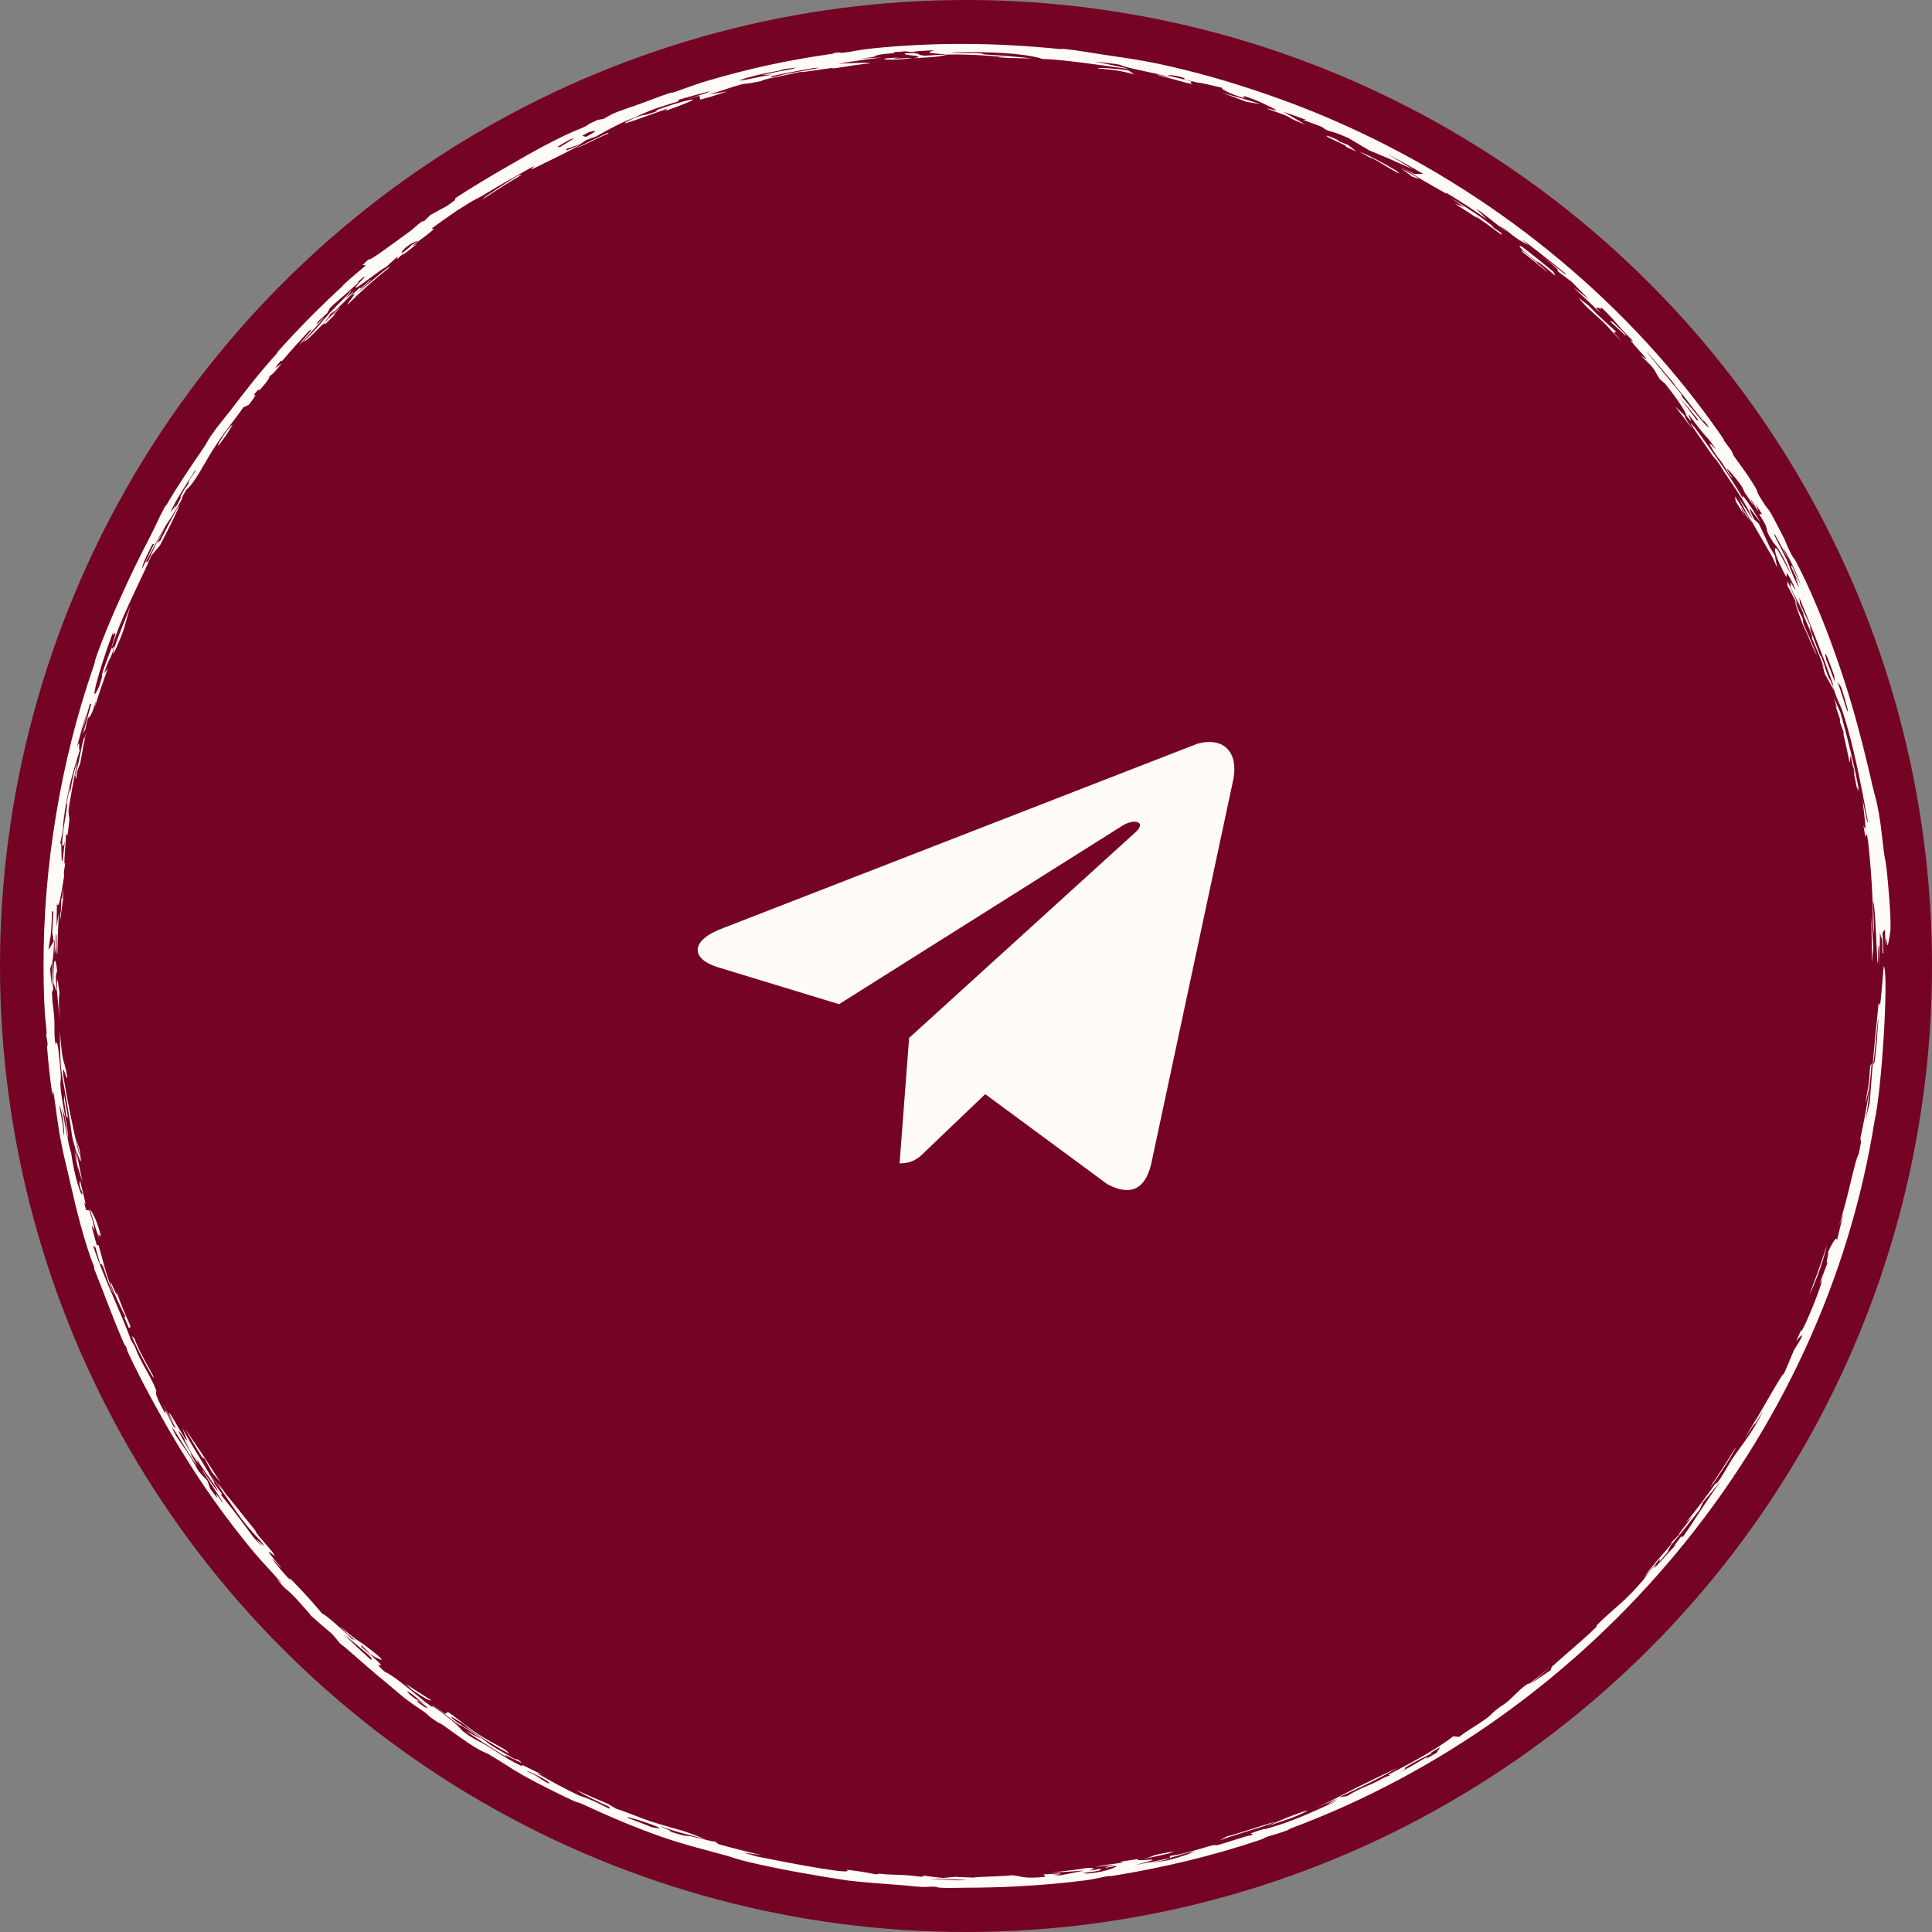
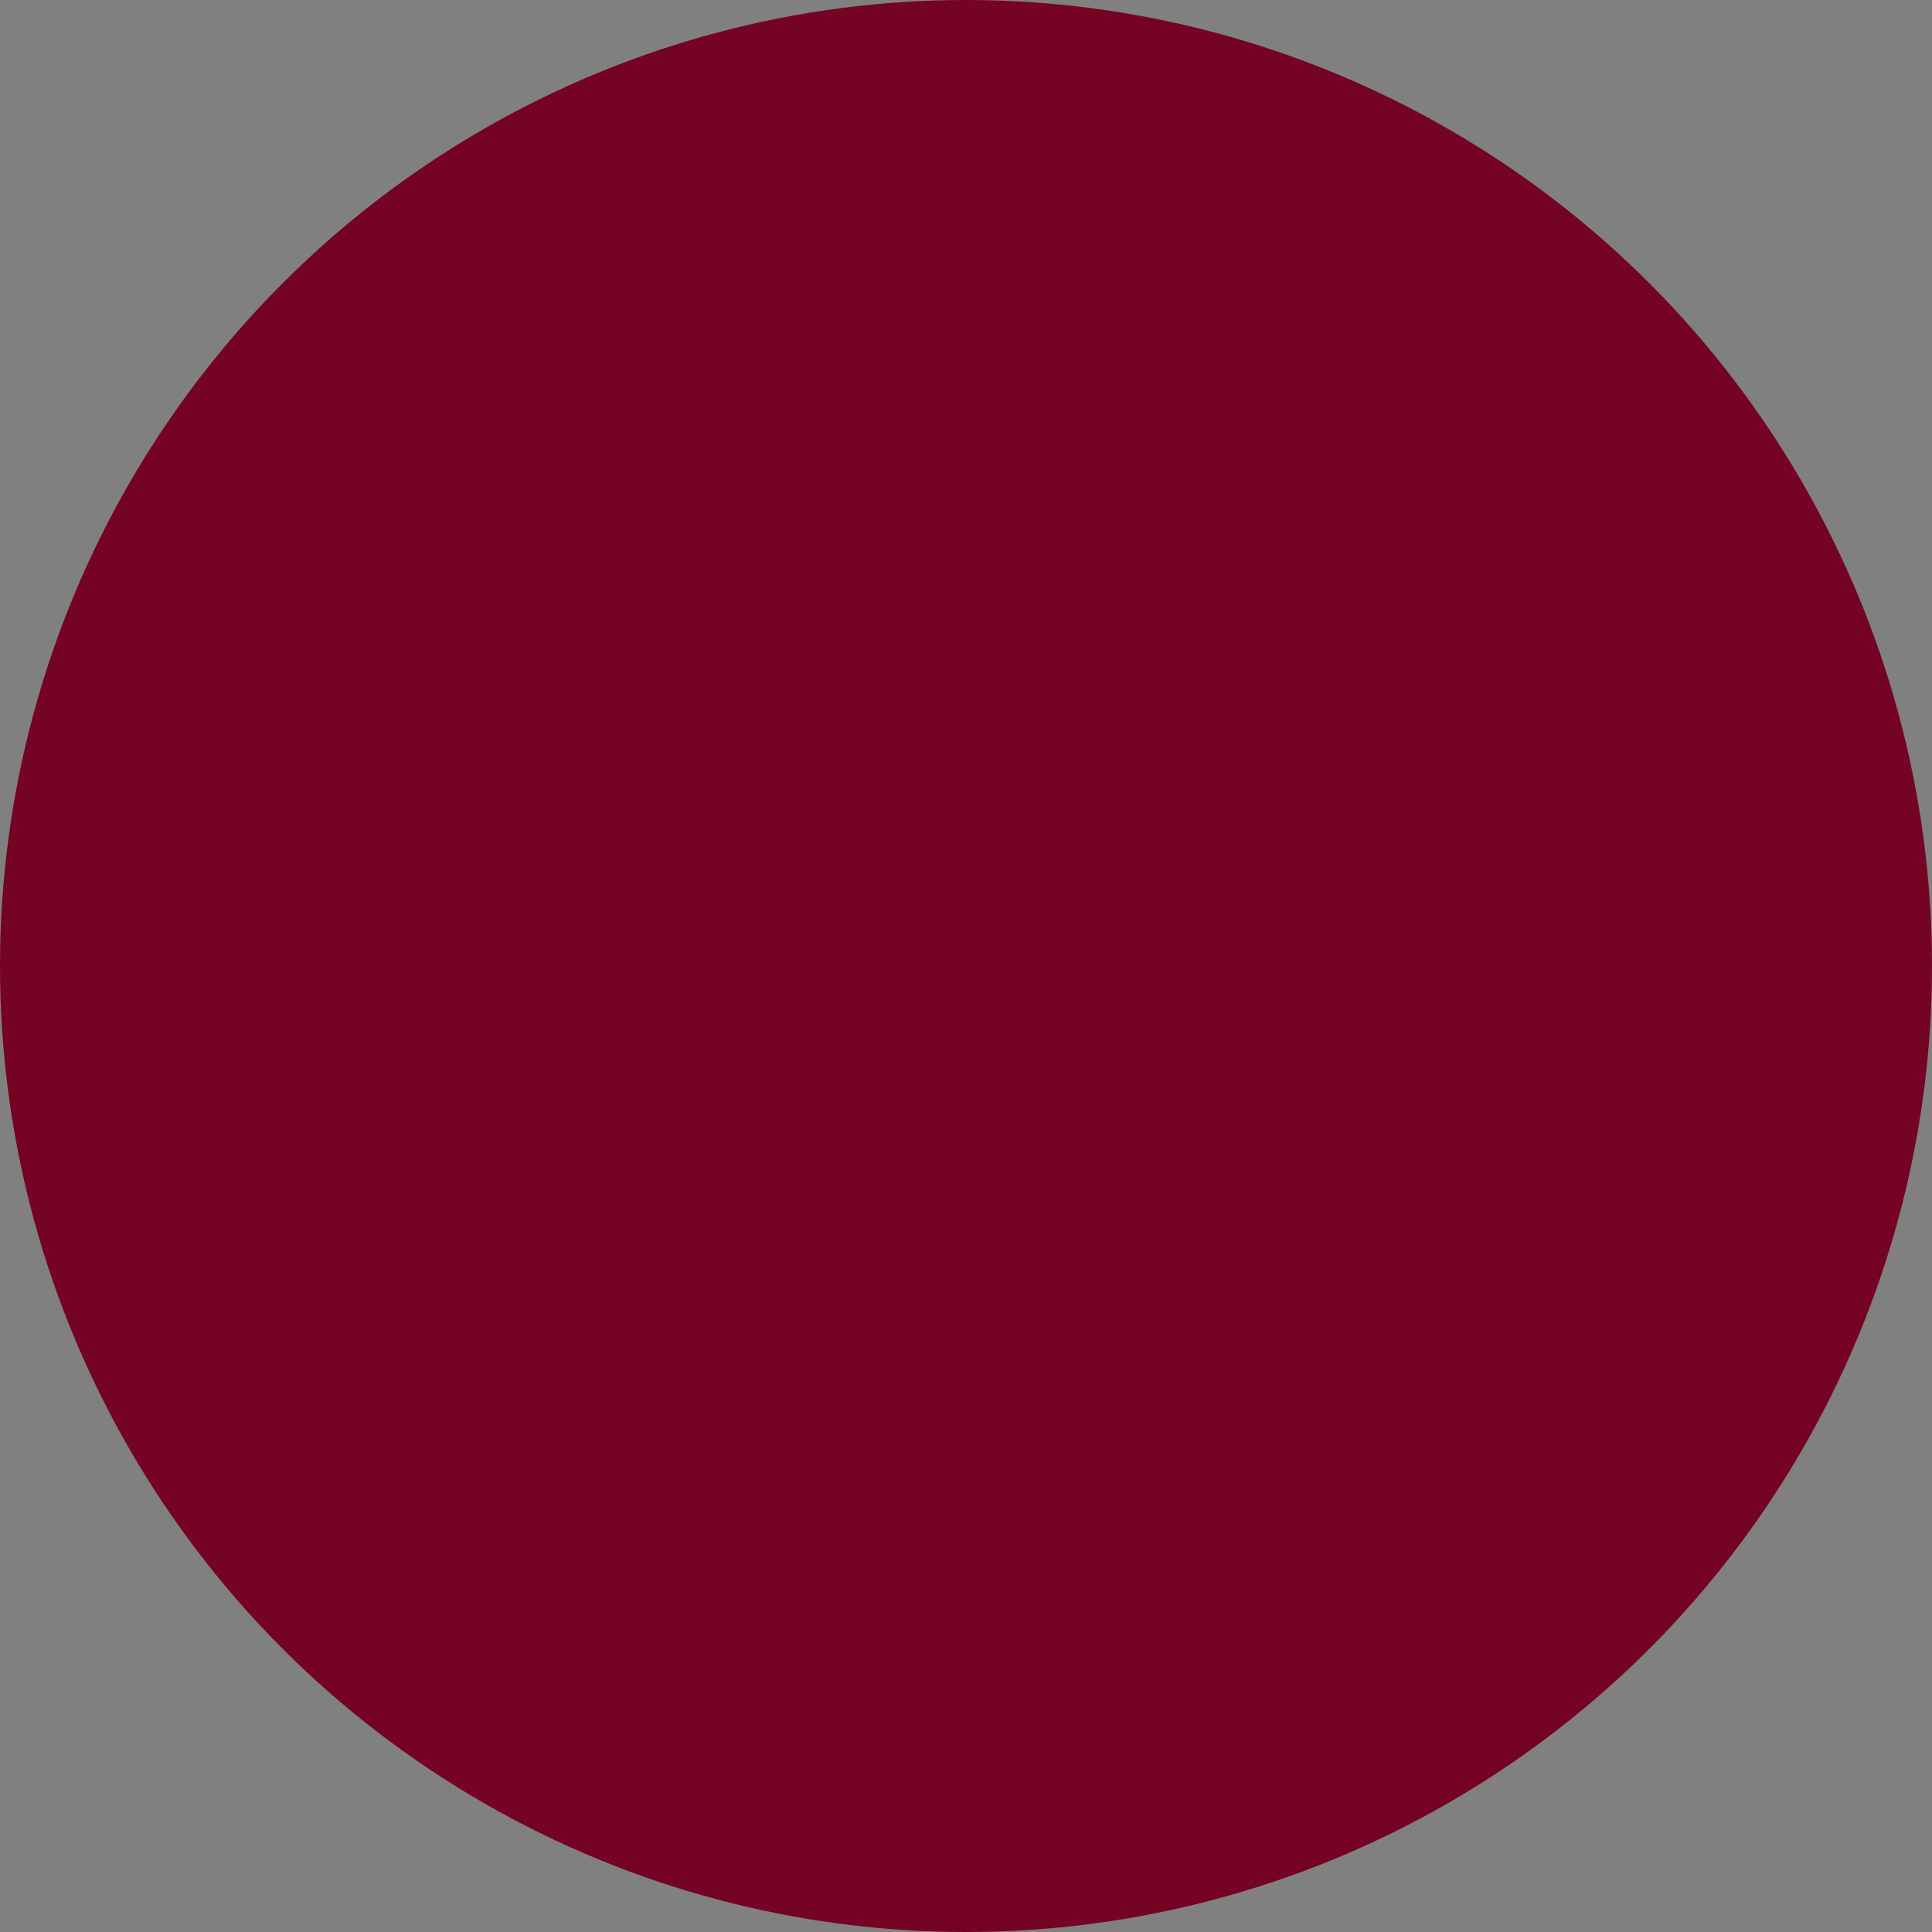
<svg xmlns="http://www.w3.org/2000/svg" width="72" height="72" viewBox="0 0 72 72" fill="none">
  <rect x="0" y="0" width="72" height="72" fill="#808080" stroke="none" />
  <circle cx="36" cy="36" r="36" fill="#750324" />
-   <path d="M45.936 29.17L42.906 43.355C42.68 44.354 42.1 44.579 41.262 44.128L36.717 40.776L34.492 42.903C34.267 43.129 34.041 43.355 33.525 43.355L33.88 38.68L42.358 30.976C42.712 30.621 42.261 30.492 41.81 30.783L31.269 37.423L26.723 36.037C25.724 35.715 25.724 35.037 26.949 34.587L44.614 27.72C45.484 27.462 46.226 27.914 45.936 29.17Z" fill="#FFFBF6" />
-   <path d="M65.132 19.253C65.333 19.687 64.556 18.3 65.031 19.244C64.917 19.056 64.8 18.869 64.683 18.683C64.675 18.622 64.667 18.561 64.659 18.5C64.82 18.748 64.977 18.999 65.132 19.253C65.132 19.253 65.132 19.253 65.132 19.253ZM65.604 19.452C65.409 19.247 64.957 18.508 65.368 19.351C65.426 19.404 65.485 19.458 65.543 19.512C65.686 19.805 65.824 20.102 65.958 20.399C66.02 20.498 66.082 20.598 66.143 20.698C66.173 20.85 66.201 21.001 66.228 21.153C66.176 21.032 66.121 20.909 66.067 20.789C65.8 20.34 65.577 19.935 65.221 19.324C65.243 19.383 65.265 19.442 65.287 19.501C65.125 19.18 64.959 18.862 64.788 18.549C64.964 18.805 65.156 19.095 65.312 19.337C65.143 18.902 64.689 18.224 64.448 17.876C64.12 17.402 64.217 17.494 63.968 17.146C63.928 17.091 63.903 17.098 63.827 16.987C63.446 16.422 62.66 15.359 63.169 15.944C63.829 16.852 64.4 17.623 64.957 18.576C64.862 18.293 65.189 18.773 65.604 19.452ZM50.674 5.658C50.994 5.776 51.606 6.101 52.006 6.344C52.007 6.345 52.007 6.345 52.008 6.345C52.096 6.399 52.28 6.548 51.986 6.386C51.506 6.124 51.299 5.944 51.021 5.856C50.91 5.791 50.791 5.725 50.674 5.658ZM49.59 5.161C49.289 5.011 49.45 5.024 49.83 5.209C49.83 5.209 49.83 5.209 49.83 5.209C49.987 5.287 49.657 5.179 50.247 5.406C50.35 5.489 50.453 5.57 50.553 5.652C50.414 5.586 50.287 5.527 50.14 5.459C50.261 5.458 49.892 5.312 49.59 5.161ZM62.804 15.507C62.734 15.493 62.87 15.668 63.069 15.991C62.858 15.704 62.643 15.42 62.425 15.141C62.552 15.262 62.678 15.383 62.804 15.507ZM67.017 22.722C67.018 22.722 67.018 22.723 67.018 22.723C67.071 22.828 67.124 22.933 67.175 23.036C67.186 23.107 67.197 23.177 67.207 23.248C67.378 23.623 67.543 24.005 67.7 24.388C67.636 24.358 67.383 23.66 67.194 23.298C66.979 22.733 66.885 22.453 66.909 22.4C66.946 22.506 66.981 22.613 67.017 22.722ZM2.768 42.914C2.81 43.048 2.853 43.179 2.897 43.312C2.863 43.13 2.83 42.949 2.801 42.766C2.646 42.302 2.689 42.247 2.578 41.62C2.276 39.695 2.246 40.207 2.234 38.444C2.342 39.852 2.365 39.305 2.51 40.145C2.492 40.326 2.306 39.496 2.355 40.068C2.514 41.042 2.702 41.975 2.953 43.036C2.953 43.004 2.953 42.971 2.953 42.938C2.913 42.769 2.875 42.603 2.839 42.434C2.892 42.614 2.945 42.787 3.002 42.97C2.912 42.744 3.062 43.338 2.999 43.268C2.971 43.237 2.885 42.978 2.834 42.824C2.906 43.232 2.989 43.648 3.078 44.055C3.01 43.849 2.945 43.643 2.882 43.436C2.842 43.263 2.805 43.091 2.769 42.918C2.768 42.917 2.768 42.916 2.768 42.914ZM68.085 46.401C67.973 46.915 67.661 47.811 67.426 48.257C67.664 47.643 67.883 47.028 68.085 46.401ZM66.926 22.349C66.943 22.406 66.958 22.462 66.974 22.52C66.856 22.286 66.734 22.053 66.611 21.823C66.611 21.767 66.611 21.711 66.611 21.654C66.718 21.884 66.824 22.116 66.926 22.349ZM56.713 9.326C56.864 9.442 56.877 9.453 57.061 9.604C57.061 9.604 57.061 9.604 57.061 9.603C57.135 9.661 57.735 10.174 57.655 10.133C57.354 9.882 57.03 9.619 56.714 9.373C56.712 9.356 56.717 9.345 56.713 9.326ZM60.144 12.404C60.144 12.404 60.144 12.404 60.145 12.405C60.242 12.509 60.332 12.61 60.433 12.717C60.045 12.355 60.023 12.26 59.671 11.931C59.316 11.605 59.081 11.422 58.829 11.093C58.948 11.188 59.078 11.288 59.201 11.387C59.677 11.879 59.825 11.99 60.231 12.363C60.202 12.376 60.173 12.39 60.144 12.404ZM2.251 34.264C2.222 34.13 2.265 33.986 2.267 33.971C2.267 33.971 2.267 33.972 2.267 33.972C2.313 32.813 2.27 34.122 2.36 33.034C2.355 33.196 2.352 33.356 2.349 33.517C2.314 33.764 2.279 34.02 2.251 34.264ZM22.645 4.952C22.658 4.958 22.674 4.962 22.688 4.967C22.084 5.227 21.95 5.334 21.443 5.534C21.838 5.332 22.239 5.138 22.644 4.952C22.644 4.952 22.644 4.952 22.645 4.952ZM54.046 7.363C54.673 7.737 55.126 8.032 55.678 8.464C55.678 8.465 55.679 8.465 55.679 8.465C55.711 8.49 55.54 8.394 55.58 8.429C55.699 8.51 55.823 8.594 55.943 8.677C55.949 8.702 55.954 8.727 55.959 8.753C55.632 8.506 55.299 8.265 54.961 8.03C55.006 8.072 55.052 8.116 55.096 8.158C54.805 7.964 54.513 7.777 54.216 7.592C54.334 7.634 54.451 7.677 54.567 7.719C54.395 7.599 54.221 7.48 54.046 7.363ZM13.399 10.73C13.493 10.662 13.345 10.818 13.486 10.706C13.626 10.593 13.863 10.36 13.825 10.435C13.645 10.597 13.458 10.769 13.279 10.938C13.902 10.446 14.479 9.905 14.534 9.952C13.937 10.422 13.473 10.842 12.949 11.357C12.932 11.295 13.443 10.761 13.065 11.036C13.175 10.935 13.29 10.829 13.398 10.732C13.398 10.731 13.399 10.731 13.399 10.73ZM70.323 32.524C70.368 32.977 70.468 34.032 70.455 34.609C70.453 34.752 70.363 35.229 70.348 35.227C70.302 35.214 70.281 34.637 70.266 35.256C70.262 35.048 70.254 34.846 70.245 34.641C70.216 34.679 70.186 34.717 70.157 34.753C70.17 35.003 70.181 35.253 70.189 35.505C70.179 35.517 70.169 35.529 70.159 35.542C70.141 34.641 70.113 35.173 70.062 34.709C70.059 35.138 70.049 35.571 70.03 36C70.032 35.752 70.031 35.461 70.028 35.243C69.976 35.215 69.997 35.734 69.986 35.823C69.948 36.321 69.913 33.781 69.798 33.578C69.818 33.983 69.832 34.41 69.838 34.822C69.825 34.704 69.81 34.584 69.796 34.467C69.807 33.524 69.738 32.473 69.622 31.38C69.607 31.282 69.591 31.184 69.575 31.088C69.555 31.12 69.536 31.15 69.516 31.182C69.493 31.035 69.468 30.888 69.442 30.74C69.584 31.164 69.499 30.558 69.413 29.824C69.511 30.205 69.571 30.688 69.616 30.647C69.37 29.318 69.079 27.766 68.666 26.514C68.562 26.204 68.506 26.225 68.278 25.494C68.293 25.516 68.307 25.516 68.321 25.529C67.877 24.282 67.576 23.54 67.055 22.268C67.066 22.35 67.075 22.431 67.085 22.513C67.212 22.776 67.336 23.04 67.455 23.304C67.491 23.503 67.373 23.235 67.685 24.045C67.933 24.713 67.801 24.309 67.879 24.487C67.983 24.728 68.029 24.955 68.136 25.217C68.217 25.42 68.176 25.184 68.343 25.73C68.233 25.523 68.12 25.315 68.005 25.112C67.97 24.978 67.934 24.845 67.897 24.711C67.954 24.839 68.009 24.966 68.065 25.095C67.887 24.634 67.71 24.204 67.506 23.736C67.623 23.869 67.41 23.385 67.294 23.124C67.113 22.718 67.298 23.054 67.178 22.787C67.057 22.52 66.89 22.249 66.677 21.767C66.821 22.012 66.681 21.653 66.735 21.71C66.789 21.767 67.027 22.274 66.827 21.773C66.368 20.847 66.763 21.9 66.449 21.278C66.065 20.535 66.102 20.291 66.248 20.497C66.362 20.66 66.659 21.272 66.766 21.441C66.279 20.323 66.176 20.363 66.067 20.187C65.653 19.554 66.052 19.913 65.558 19.163C65.595 19.161 65.627 19.158 65.663 19.157C65.581 19.026 65.523 18.941 65.425 18.782C65.646 19.291 65.423 18.898 65.305 18.7C65.119 18.387 65.379 18.886 65.323 18.808C65.173 18.594 64.968 18.239 65.074 18.469C65.027 18.366 64.974 18.254 64.924 18.148C64.688 17.793 64.028 17.035 64.566 17.815C64.476 17.768 64.331 17.497 64.205 17.294C64.079 17.091 64.054 17.113 63.941 16.936C63.485 16.236 63.842 16.653 63.954 16.737C63.29 15.851 63.913 16.736 62.947 15.47C62.826 15.369 63.24 15.977 62.854 15.503C62.834 15.377 62.6 14.988 62.053 14.297C61.988 14.241 61.922 14.185 61.856 14.129C61.587 13.728 61.796 13.87 61.15 13.254C61.565 13.524 61.291 13.329 60.784 12.71C60.681 12.584 60.957 12.839 60.812 12.665C60.746 12.585 60.56 12.418 60.396 12.228C60.317 12.134 59.948 11.691 59.645 11.433C59.81 11.68 59.232 11.197 59.659 11.682C58.812 10.846 58.161 10.32 59.207 11.156C58.998 10.935 58.787 10.717 58.572 10.502C58.404 10.373 58.234 10.244 58.062 10.118C58.07 10.059 58.109 10.062 57.459 9.541C57.747 9.759 58.032 9.982 58.314 10.21C58.33 10.21 58.376 10.235 58.373 10.22C58.028 9.937 57.05 9.154 56.797 8.984C56.548 8.81 57.01 9.171 56.932 9.128C56.29 8.771 56.384 8.743 55.952 8.45C55.698 8.279 56.281 8.719 56.146 8.627C55.647 8.282 55.45 8.073 55.004 7.77C55.144 7.905 55.282 8.04 55.415 8.174C54.954 7.849 54.431 7.503 53.981 7.235C53.804 7.13 53.923 7.233 53.894 7.216C53.749 7.134 53.163 6.797 53.1 6.762C52.634 6.492 52.637 6.455 52.178 6.2C52.361 6.296 52.531 6.388 52.708 6.485C52.815 6.482 52.923 6.48 53.031 6.478C52.586 6.216 52.134 5.964 51.676 5.722C52.004 5.913 52.329 6.109 52.65 6.311C52.111 6.06 51.571 5.825 51.023 5.604C50.76 5.443 50.496 5.287 50.229 5.133C49.466 4.794 49.574 4.969 49.249 4.722C49.02 4.634 48.79 4.548 48.559 4.465C48.596 4.465 48.634 4.465 48.672 4.465C48.394 4.362 48.114 4.263 47.833 4.168C48.108 4.323 48.373 4.482 48.64 4.641C48.097 4.436 48.1 4.396 48.023 4.355C47.818 4.246 47.376 4.125 47.213 4.041C47.157 4.012 47.703 4.178 47.529 4.082C47.496 4.062 46.813 3.696 46.336 3.575C46.339 3.598 46.367 3.634 46.379 3.662C45.749 3.475 45.458 3.281 45.55 3.274C45.208 3.196 44.711 3.065 44.633 3.08C44.458 3.035 44.287 2.993 44.113 2.951C44.315 2.914 43.584 2.755 43.52 2.815C43.82 2.885 44.118 2.958 44.415 3.036C44.167 3.069 45.067 3.322 43.194 2.809C42.84 2.685 43.837 2.958 43.549 2.859C43.039 2.724 42.553 2.642 42.067 2.522C41.46 2.38 42.222 2.456 40.78 2.289C43.917 2.934 40.341 2.242 38.839 2.197C38.485 2.059 37.454 1.927 36 1.944C35.812 1.946 35.617 1.951 35.416 1.958C35.524 1.977 35.759 1.976 36 1.976C36.168 1.977 36.339 1.978 36.469 1.985C36.786 2.001 36.443 2.015 36.837 2.039C37.231 2.063 38.064 2.124 38.461 2.18C38.12 2.165 36.461 2.15 37.559 2.137C36.949 2.085 36.578 2.052 36 2.036C35.805 2.031 35.587 2.029 35.329 2.033C35.024 2.096 35.048 2.118 34.059 2.17C34.644 2.062 33.508 2.075 33.753 1.984C34.462 1.959 34.072 2.058 34.48 2.074C34.521 2.074 35.176 2.033 35.329 2.033C34.664 1.98 34.433 1.969 34.839 1.872C34.37 1.895 34.077 1.904 34.035 1.944C33.936 1.933 33.836 1.922 33.738 1.912C33.585 1.923 33.447 1.934 33.285 1.946C33.513 1.987 33.077 1.984 32.773 2.039C32.469 2.096 32.886 2.096 32.043 2.189C32.325 2.17 32.584 2.155 32.855 2.143C32.317 2.207 31.771 2.285 31.237 2.376C31.618 2.355 32.447 2.314 32.43 2.365C32.178 2.37 31.333 2.509 31.242 2.525C30.886 2.581 31.076 2.524 31.049 2.528C30.484 2.596 30.023 2.689 29.802 2.685C29.386 2.783 29.068 2.835 28.624 2.934C28.38 2.99 28.435 3.011 28.291 3.038C27.34 3.231 28.219 2.941 26.434 3.523C26.658 3.481 26.88 3.443 27.105 3.405C26.903 3.469 26.703 3.534 26.503 3.602C26.367 3.638 26.232 3.674 26.096 3.711C26.084 3.663 26.073 3.615 26.061 3.566C25.913 3.609 25.762 3.654 25.613 3.699C25.866 3.612 26.12 3.529 26.375 3.449C26.395 3.434 26.415 3.419 26.436 3.404C26.052 3.502 25.669 3.607 25.287 3.72C25.285 3.738 25.283 3.757 25.282 3.776C24.427 4.041 24.402 4.036 23.624 4.385C23.014 4.624 22.552 4.902 22.22 5.083C22.092 5.13 21.965 5.177 21.836 5.225C21.763 5.275 21.69 5.325 21.618 5.374C21.454 5.43 21.288 5.487 21.125 5.545C21.058 5.629 21.019 5.658 21.631 5.385C21.446 5.529 20.377 6.032 19.95 6.248C19.622 6.41 19.956 6.175 19.913 6.192C19.769 6.247 19.25 6.555 19.14 6.616C18.67 6.872 18.351 7.068 17.936 7.317C17.856 7.365 17.618 7.482 17.599 7.494C17.45 7.584 17.084 7.809 17.044 7.837C14.97 9.269 17.226 7.799 15.341 9.181C15.406 9.152 15.468 9.126 15.532 9.098C15.393 9.206 15.252 9.315 15.115 9.425C14.931 9.553 15.126 9.364 14.792 9.658C14.801 9.623 14.811 9.589 14.822 9.553C14.678 9.683 14.54 9.81 14.395 9.945C14.106 10.083 13.242 10.822 13.247 10.707C13.246 10.666 13.835 10.11 13.493 10.368C13.228 10.594 13.428 10.464 13.323 10.56C12.572 11.255 12.588 11.187 12.294 11.484C12.261 11.545 12.226 11.609 12.193 11.671C12.076 11.777 11.959 11.884 11.842 11.992C11.826 12.028 11.809 12.065 11.794 12.101C11.899 11.996 12.017 11.879 12.115 11.784C12.009 11.948 10.829 13.227 11.252 12.713C11.423 12.503 11.775 12.153 11.511 12.334C11.193 12.676 10.839 13.071 10.521 13.445C10.5 13.447 10.48 13.449 10.46 13.451C10.03 13.956 10.468 13.538 10.489 13.559C10.39 13.673 10.29 13.789 10.193 13.904C10.141 13.944 10.091 13.982 10.037 14.025C10.05 14.043 10.031 14.138 9.731 14.474C9.538 14.691 9.784 14.303 9.442 14.738C9.495 14.726 9.648 14.594 9.275 15.083C9.211 15.11 9.134 15.157 9.076 15.173C8.635 15.801 8.384 16.049 7.904 16.812C7.6 17.297 7.254 18 6.949 18.245C6.729 18.601 6.827 18.505 6.77 18.614C6.502 19.132 6.238 19.481 6.182 19.575C5.828 20.172 5.706 20.458 5.427 20.951C5.463 20.934 5.491 20.93 5.524 20.919C5.722 20.439 5.842 20.206 6.197 19.574C6.084 19.79 5.973 20.006 5.865 20.223C5.901 20.197 5.937 20.172 5.973 20.148C6.989 18.149 6.83 18.664 5.963 20.323C5.855 20.449 5.746 20.581 5.64 20.708C5.207 21.705 4.948 22.146 4.471 23.277C4.414 23.411 4.24 23.914 4.162 24.13C4.164 24.126 4.165 24.122 4.167 24.119C4.15 24.265 4.232 24.09 4.27 24.079C4.23 24.196 4.19 24.314 4.152 24.431C4.037 24.682 4.048 24.583 3.878 25.098C3.924 25.037 3.97 24.976 4.016 24.915C3.824 25.476 3.68 25.841 3.533 26.372C3.551 26.281 3.569 26.19 3.587 26.099C3.225 27.246 3.356 26.287 3.179 27.186C3.152 27.239 3.126 27.29 3.099 27.343C3.192 26.978 3.291 26.614 3.395 26.255C3.381 26.242 3.367 26.23 3.352 26.219C3.242 26.606 3.138 26.998 3.041 27.39C3.104 27.102 3.171 26.813 3.242 26.527C3.104 26.973 2.975 27.426 2.856 27.877C3.037 27.411 2.89 28.036 2.981 27.934C2.739 28.724 2.525 29.346 2.363 30.621C2.333 30.875 2.393 30.743 2.241 31.449C2.331 31.285 2.252 32.184 2.333 32.077C2.359 31.828 2.39 31.57 2.419 31.33C2.359 31.6 2.289 31.638 2.328 31.219C2.376 30.687 2.556 29.918 2.482 29.938C2.523 29.728 2.562 29.532 2.605 29.329C2.606 29.417 2.607 29.502 2.608 29.588C2.692 29.005 2.784 28.639 2.89 28.372C2.742 29.063 2.617 29.751 2.512 30.449C2.532 30.347 2.552 30.244 2.573 30.142C2.53 30.675 2.655 30.141 2.516 31.121C2.496 31.112 2.476 31.105 2.457 31.096C2.455 31.459 2.342 32.441 2.441 32.135C2.389 32.429 2.371 32.491 2.388 32.66C2.264 33.434 2.179 33.94 2.123 33.654C2.115 33.947 2.11 34.244 2.11 34.533C2.137 34.365 2.165 34.198 2.194 34.029C2.164 34.538 2.145 35.046 2.137 35.556C2.074 35.603 2.143 34.575 2.082 34.87C2.07 34.929 2.085 35.204 2.078 35.276C2 36.036 2.068 34.842 2.016 35.065C1.988 35.863 1.951 35.651 1.947 36C1.947 36.148 1.954 36.396 1.985 36.86C1.969 36.902 1.953 36.947 1.937 36.986C1.954 37.529 1.991 37.48 2.023 37.948C2.044 38.24 2.002 38.612 2.075 38.93C2.091 38.986 2.118 38.441 2.224 39.573C2.319 40.454 2.221 40.094 2.261 40.572C2.299 41.048 2.56 42.12 2.535 42.452C2.5 42.203 2.45 41.887 2.414 41.61C2.378 41.501 2.343 41.394 2.308 41.286C2.428 41.915 2.525 42.566 2.654 42.977C2.762 43.828 3.064 44.731 3.07 44.464C2.991 44.197 3.034 44.498 2.96 44.117C2.967 44.075 2.974 44.03 2.981 43.988C3.134 44.627 3.26 45.072 3.13 44.793C3.156 44.893 3.181 44.991 3.207 45.091C3.249 45.098 3.289 45.104 3.331 45.111C3.367 45.228 3.405 45.345 3.443 45.46C3.473 45.593 3.503 45.725 3.535 45.859C3.427 45.7 3.326 45.399 3.606 46.405C3.627 46.401 3.648 46.4 3.668 46.396C3.917 47.234 3.871 47.271 4.263 48.299C3.892 47.536 3.87 47.057 3.733 47.107C3.674 46.904 3.615 46.699 3.559 46.494C3.529 46.47 3.499 46.446 3.47 46.423C3.816 47.512 4.638 49.211 4.878 49.938C4.925 50.017 4.972 50.097 5.022 50.178C5.285 50.876 5.538 51.112 5.823 51.813C5.855 51.885 5.666 51.798 6.147 52.661C6.148 52.632 6.164 52.608 6.171 52.582C6.267 52.773 6.363 52.962 6.462 53.15C6.493 53.176 6.525 53.204 6.557 53.23C6.377 52.913 6.204 52.595 6.034 52.273C6.183 52.536 6.336 52.799 6.492 53.058C6.314 52.705 6.229 52.55 6.377 52.739C6.547 53.035 6.722 53.328 6.901 53.618C6.927 53.643 6.953 53.668 6.979 53.694C6.917 53.538 6.854 53.382 6.795 53.226C7.226 54 7.646 54.647 7.987 55.239C8.047 55.339 7.78 55.024 8.262 55.654C8.253 55.675 8.253 55.701 8.246 55.722C8.857 56.478 9.036 56.741 9.643 57.552C9.258 57.02 9.607 57.49 9.729 57.606C9.811 57.686 9.527 57.342 9.57 57.372C9.612 57.404 10.023 57.814 9.714 57.428C8.867 56.553 8.767 56.212 7.841 54.961C7.987 55.152 8.136 55.342 8.287 55.529C8.23 55.431 8.179 55.343 8.119 55.237C8.598 55.96 8.369 55.606 8.59 55.885C8.813 56.163 9.215 56.671 9.49 57.007C9.576 57.113 9.465 57.017 9.657 57.258C9.787 57.424 10.184 57.84 10.236 57.969C10.271 58.054 9.606 57.404 10.441 58.374C10.579 58.575 10.181 58.106 10.171 58.098C10.072 58.036 10.568 58.65 10.834 58.9C10.856 58.92 10.682 58.69 10.9 58.914C11.419 59.443 11.697 59.769 12.009 60.138C12.08 60.14 12.56 60.54 13.121 61.076C13.16 61.092 13.197 61.107 13.236 61.123C13.142 61.048 13.048 60.972 12.955 60.896C12.865 60.8 12.768 60.7 12.682 60.605C13.258 61.13 13.388 61.15 13.682 61.379C14.7 62.149 14.002 61.779 13.806 61.651C13.689 61.533 13.577 61.417 13.463 61.298C13.465 61.322 13.468 61.347 13.469 61.371C14.919 62.624 13.614 61.65 14.34 62.302C14.587 62.398 15.143 62.845 15.846 63.428C15.928 63.487 16.01 63.547 16.092 63.606C16.113 63.606 16.123 63.59 16.15 63.6C17.052 64.226 17.153 64.428 17.231 64.499C17.589 64.799 17.936 64.927 18.052 64.999C18.544 65.298 18.67 65.411 19.153 65.671C19.674 65.948 19.335 65.728 19.502 65.795C19.636 65.85 20.045 66.068 20.224 66.139C20.149 66.118 20.068 66.091 19.993 66.069C20.521 66.373 20.959 66.617 21.584 66.916C22.337 67.145 22.879 67.57 22.69 67.326C22.09 67.058 21.766 66.887 21.467 66.703C21.856 66.882 22.25 67.054 22.647 67.219C22.756 67.283 22.831 67.333 22.961 67.406C23.27 67.498 23.956 67.783 24.236 67.873C25.538 68.285 25.157 68.091 26.317 68.557C25.456 68.305 25.438 68.352 24.598 68.052C24.767 68.151 25.2 68.29 24.908 68.235C25.732 68.502 25.48 68.374 25.811 68.446C26.095 68.506 26.655 68.667 26.634 68.621C26.685 68.658 26.724 68.69 26.776 68.726C27.316 68.877 27.857 69.015 28.402 69.139C28.165 69.107 27.928 69.073 27.692 69.036C27.864 69.088 28.038 69.138 28.212 69.187C29.566 69.46 31.903 69.903 31.55 69.679C32.208 69.757 32.291 69.784 32.646 69.852C32.686 69.844 32.726 69.837 32.767 69.826C33.19 69.879 33.521 69.856 33.898 69.892C34.275 69.927 34.366 69.975 34.424 69.901C34.666 69.934 34.908 69.961 35.151 69.987C35.298 69.974 35.445 69.959 35.59 69.944C35.727 69.951 35.863 69.957 36 69.962C36.094 69.966 36.188 69.969 36.281 69.972C36.404 69.937 37.306 69.934 37.698 69.886C38.077 69.904 38.077 70.036 38.962 69.942C38.936 69.913 38.911 69.885 38.886 69.856C39.089 69.845 39.291 69.833 39.495 69.819C39.508 69.827 39.52 69.836 39.533 69.845C39.429 69.853 39.327 69.859 39.224 69.866C39.315 69.874 39.404 69.883 39.494 69.891C39.802 69.834 40.109 69.773 40.415 69.708C39.997 69.743 39.572 69.771 39.155 69.79C39.674 69.719 40.046 69.699 40.495 69.615C40.895 69.603 40.753 69.647 40.599 69.715C40.745 69.691 40.893 69.666 41.039 69.64C40.948 69.699 41.203 69.696 40.341 69.807C40.402 69.812 40.464 69.817 40.524 69.823C40.665 69.802 40.758 69.8 40.912 69.773C41.33 69.699 41.642 69.564 41.608 69.541C41.59 69.529 41.179 69.623 41.193 69.6C41.227 69.542 42.178 69.42 40.803 69.576C41.25 69.479 41.358 69.487 41.859 69.411C41.817 69.401 41.776 69.391 41.736 69.381C41.968 69.349 42.201 69.315 42.432 69.278C42.128 69.429 43.836 69.122 42.318 69.501C42.772 69.419 43.226 69.329 43.677 69.229C43.586 69.259 43.495 69.289 43.404 69.318C43.2 69.359 42.994 69.397 42.789 69.434C43.033 69.402 43.278 69.366 43.522 69.328C44.084 69.18 44.295 69.092 44.542 68.989C43.883 69.126 44.106 69.11 43.596 69.237C43.608 69.209 43.58 69.193 43.619 69.157C43.895 69.149 44.743 68.898 44.941 68.838C45.541 68.665 45.082 68.844 45.484 68.731C45.886 68.616 46.348 68.441 46.688 68.38C46.674 68.356 46.639 68.337 46.608 68.321C47.222 68.107 47.108 68.176 47.174 68.159C48.21 67.867 48.736 67.601 49.859 67.1C49.713 67.156 49.565 67.212 49.417 67.267C50.242 66.839 49.68 67.116 48.931 67.406C49.629 67.123 50.002 66.897 50.475 66.658C50.949 66.421 51.771 66.028 52.071 65.886C51.417 66.275 50.669 66.624 49.903 66.978C50.002 66.965 50.097 66.948 50.2 66.934C50.643 66.665 50.927 66.568 51.083 66.499C51.54 66.297 51.502 66.257 51.795 66.167C51.775 66.156 51.76 66.146 51.741 66.136C52.657 65.669 53.63 65.128 54.157 64.708C54.233 64.714 54.296 64.726 54.38 64.726C54.729 64.462 55.059 64.283 55.358 64.067C55.654 63.851 55.519 63.902 55.861 63.64C55.924 63.592 56.072 63.513 56.219 63.383C56.37 63.253 56.871 62.71 57.006 62.741C57.296 62.514 57.569 62.297 57.847 62.066C57.581 62.297 57.312 62.524 57.041 62.746C57.293 62.581 57.541 62.414 57.79 62.242C57.804 62.2 57.818 62.157 57.831 62.115C58.431 61.573 58.894 61.211 59.48 60.643C59.577 60.547 59.315 60.737 59.757 60.325C60.195 59.91 60.579 59.656 61.249 58.87C61.283 58.831 61.438 58.56 61.715 58.312C61.778 58.256 61.557 58.533 61.694 58.396C61.834 58.262 62.397 57.608 62.464 57.575C62.449 57.575 62.405 57.609 62.38 57.622C62.469 57.504 62.558 57.385 62.646 57.266C62.671 57.268 62.697 57.269 62.721 57.271C63.208 56.574 63.415 56.185 64.148 55.169C63.925 55.443 63.697 55.714 63.467 55.979C63.428 56.069 63.388 56.159 63.348 56.248C62.997 56.706 62.634 57.157 62.262 57.597C62.22 57.685 62.179 57.772 62.136 57.86C62.035 57.976 61.935 58.09 61.833 58.204C61.844 58.163 61.856 58.123 61.869 58.081C61.676 58.314 61.479 58.545 61.28 58.772C61.618 58.252 62.403 57.478 62.286 57.484C62.382 57.387 62.478 57.289 62.573 57.192C62.578 57.119 62.761 56.912 63.061 56.528C62.977 56.604 62.886 56.69 62.807 56.758C63.122 56.403 63.617 55.725 63.903 55.327C64.03 55.153 63.932 55.347 63.972 55.296C64.175 55.037 64.477 54.484 64.551 54.375C64.995 53.728 65.346 53.341 65.71 52.56C65.259 53.323 65.502 52.906 65.313 53.161C65.254 53.24 64.65 54.208 65.388 52.985C65.494 52.853 66.753 50.58 66.407 51.362C66.582 50.978 66.708 50.672 66.854 50.316C67.372 49.515 67.116 49.758 66.939 49.979C67.003 49.838 67.061 49.704 67.125 49.558C67.064 49.9 67.743 48.317 67.897 47.749C67.953 47.561 67.741 48.066 67.887 47.638C67.966 47.438 68.053 47.211 68.132 46.997C67.981 47.293 68.173 46.676 68.123 46.669C68.293 46.291 68.473 46.014 68.453 46.247C68.537 45.913 68.616 45.579 68.689 45.244C68.635 45.394 68.579 45.545 68.523 45.694C68.879 44.632 69.125 43.215 69.269 43.005C69.298 42.859 69.327 42.713 69.355 42.568C69.347 42.519 69.338 42.473 69.33 42.425C69.471 41.771 69.592 41.109 69.694 40.448C69.625 41.041 69.628 41.185 69.505 41.801C69.565 41.566 69.624 41.325 69.679 41.093C69.757 40.155 69.752 40.017 69.886 38.609C69.896 38.546 70.003 37.473 70.004 37.438C70.031 37.271 70.05 37.527 70.063 37.453C70.106 37.249 70.197 35.977 70.203 36C70.394 36.316 70.128 40.606 69.864 41.744C67.98 53.706 59.335 63.955 48.107 68.138C47.992 68.182 48.049 68.181 48 68.201C47.695 68.32 47.385 68.397 47.27 68.435C47.026 68.516 47.169 68.497 46.991 68.557C45.149 69.177 43.355 69.601 41.437 69.913C41.312 69.933 41.436 69.892 41.217 69.93C41.104 69.949 40.755 70.035 40.497 70.069C39.597 70.186 38.843 70.247 37.886 70.301C37.366 70.331 36.588 70.35 36 70.35C35.999 70.35 35.998 70.35 35.996 70.35C35.737 70.35 35.467 70.362 35.212 70.357C34.851 70.349 34.926 70.318 34.87 70.315C34.627 70.298 34.592 70.331 34.362 70.32C33.932 70.296 33.908 70.273 33.362 70.236C32.973 70.21 32.081 70.141 31.591 70.08C30.454 69.912 29.021 69.657 27.973 69.41C27.355 69.266 27.306 69.215 27.055 69.149C26.172 68.91 25.497 68.743 24.684 68.463C23.607 68.088 22.68 67.683 21.676 67.221C21.514 67.146 21.538 67.19 21.379 67.116C20.789 66.843 20.044 66.468 19.538 66.186C18.974 65.869 18.789 65.713 18.244 65.395C18.084 65.302 18.018 65.306 17.751 65.145C17.326 64.888 16.892 64.56 16.608 64.36C16.221 64.086 16.537 64.355 16.017 63.981C15.996 63.965 15.934 63.888 15.822 63.808C15.497 63.574 15.515 63.617 15.05 63.26C15.004 63.227 14.411 62.724 14.353 62.674C13.998 62.39 13.312 61.786 13.11 61.609C12.385 60.977 12.913 61.519 12.378 60.895C12.102 60.664 11.831 60.43 11.547 60.174C11.739 60.342 11.038 59.583 10.99 59.528C10.57 59.099 10.784 59.387 10.279 58.817C11.009 59.513 9.632 58.078 9.361 57.724C8.005 56.073 6.927 54.445 5.887 52.568C5.538 51.941 5.086 51.087 4.769 50.397C4.695 50.236 4.769 50.349 4.704 50.207C4.64 50.065 4.692 50.232 4.62 50.069C4.175 49.054 3.897 48.235 3.515 47.297C3.506 47.248 3.512 47.247 3.493 47.168C3.17 46.4 2.788 44.847 2.662 44.262C2.454 43.35 2.378 43.116 2.254 42.449C2.087 41.563 1.972 40.215 1.955 40.826C1.866 40.217 1.798 39.618 1.753 38.999C1.748 38.93 1.778 38.976 1.776 38.948C1.765 38.773 1.738 38.717 1.728 38.599C1.702 38.277 1.766 38.8 1.726 38.342C1.707 38.1 1.674 37.96 1.647 37.29C1.631 36.866 1.623 36.435 1.623 36C1.613 32.297 2.258 28.379 3.48 24.852C3.574 24.582 3.488 24.752 3.61 24.414C4.019 23.233 4.957 21.21 5.461 20.259C5.955 19.307 5.814 19.505 6.131 18.911C6.193 18.797 6.158 18.899 6.217 18.798C6.612 18.114 7.144 17.334 7.507 16.808C7.747 16.46 7.703 16.47 7.869 16.228C8.118 15.868 8.412 15.525 8.554 15.34C9.22 14.469 9.682 13.871 10.372 13.113C10.34 13.139 10.318 13.154 10.29 13.175C11.097 12.268 11.95 11.405 12.848 10.588C12.802 10.622 12.757 10.655 12.71 10.689C13.769 9.735 13.705 9.91 13.511 9.877C13.586 9.805 13.666 9.729 13.739 9.661C13.758 9.746 14.445 9.224 15.331 8.58C15.396 8.532 15.786 8.152 15.79 8.258C15.891 8.158 15.95 8.097 16.036 8.013C16.24 7.899 16.448 7.786 16.654 7.677C16.754 7.603 16.857 7.529 16.959 7.456C16.965 7.432 16.943 7.425 16.967 7.389C17.446 7.06 18.473 6.453 18.871 6.226C19.856 5.651 20.875 5.086 21.702 4.763C22.093 4.581 21.687 4.724 22.278 4.468C22.351 4.455 22.421 4.443 22.497 4.429C22.951 4.155 23.069 4.153 23.746 3.908C24.206 3.745 24.498 3.62 24.938 3.474C25.049 3.437 25.041 3.463 25.117 3.437C25.37 3.347 26.095 3.089 26.277 3.037C27.93 2.546 29.377 2.239 31.003 2.006C31.176 1.982 30.948 1.993 31.128 1.968C31.418 1.929 31.252 1.986 31.421 1.965C31.891 1.909 31.89 1.871 32.55 1.8C33.634 1.689 34.808 1.631 36 1.637C37.183 1.643 38.371 1.713 39.494 1.828C39.565 1.835 39.563 1.814 39.64 1.822C40.143 1.873 40.645 1.967 41.096 2.033C41.847 2.146 42.413 2.219 43.147 2.372C44.582 2.679 45.839 3.041 47.266 3.534C48.429 3.941 49.426 4.339 50.65 4.913C55.995 7.423 60.808 11.39 64.189 16.299C64.275 16.423 64.224 16.383 64.251 16.421C64.508 16.777 64.549 16.797 64.592 16.956C64.909 17.416 65.039 17.543 65.391 18.121C65.576 18.43 65.387 18.229 65.723 18.738C66.017 19.203 65.766 18.649 66.51 20.107C66.529 20.146 66.595 20.351 66.756 20.651C66.915 20.954 66.769 20.585 67.132 21.324C67.982 23.062 68.811 25.376 69.362 27.554C69.403 27.687 69.725 29.008 69.778 29.27C69.894 29.775 69.903 29.663 70.023 30.328C70.113 30.845 70.144 31.269 70.224 31.878C70.232 31.949 70.281 32.064 70.323 32.524ZM3.348 45.05C3.412 45.162 3.578 45.349 3.766 46.077C3.784 46.146 3.593 45.801 3.706 46.203C3.575 45.816 3.46 45.437 3.347 45.05C3.347 45.05 3.347 45.05 3.348 45.05ZM69.759 35.855C69.763 35.289 69.752 34.725 69.728 34.163C69.763 34.55 69.791 34.937 69.812 35.326C69.796 35.503 69.778 35.678 69.759 35.855ZM19.469 6.495C19.469 6.495 19.47 6.494 19.47 6.494C18.96 6.798 18.459 7.114 17.966 7.444C18.012 7.401 18.059 7.359 18.107 7.316C18.495 7.053 18.888 6.799 19.286 6.552C19.347 6.533 19.408 6.514 19.469 6.495ZM23.659 4.384C24.018 4.258 23.939 4.313 24.142 4.259C24.142 4.259 24.142 4.259 24.142 4.259C24.196 4.245 24.439 4.161 24.532 4.128C24.493 4.128 24.444 4.131 24.402 4.132C25.223 3.795 26.907 3.381 24.799 4.131C24.825 4.103 24.849 4.076 24.875 4.049C23.827 4.416 22.667 4.864 23.659 4.384ZM6.892 53.239C7.43 54.023 7.599 54.274 8.217 55.245C8.111 55.121 8.005 54.995 7.901 54.87C7.809 54.703 7.718 54.536 7.629 54.368C7.628 54.367 7.628 54.367 7.628 54.367C7.593 54.344 7.557 54.321 7.523 54.3C7.307 53.951 7.095 53.595 6.892 53.239ZM57.89 10.128C58.017 10.387 58.006 10.282 57.407 9.821C57.198 9.662 57.383 9.839 57.255 9.739C56.56 9.203 56.544 9.107 56.725 9.194C57.121 9.497 57.514 9.812 57.889 10.127C57.889 10.127 57.89 10.128 57.89 10.128ZM69.281 29.451C69.281 29.451 69.281 29.452 69.281 29.452C69.259 29.48 69.183 29.134 69.234 29.531C69.177 29.233 69.115 28.934 69.049 28.635C69.071 28.722 69.093 28.811 69.114 28.899C69.107 28.819 69.099 28.739 69.091 28.66C69.037 28.561 69.034 28.459 68.971 28.145C68.958 28.239 68.945 28.332 68.931 28.425C68.858 28.061 68.779 27.7 68.694 27.337C68.701 27.331 68.708 27.324 68.716 27.317C68.669 27.185 68.622 27.054 68.574 26.922C68.574 26.882 68.573 26.844 68.573 26.805C68.52 26.644 68.465 26.484 68.41 26.325C68.418 26.269 68.537 26.621 68.339 25.993C68.423 26.178 68.505 26.364 68.587 26.554C68.861 27.51 69.092 28.475 69.281 29.451ZM52.202 6.267C53.16 6.794 52.879 6.664 52.633 6.586C52.491 6.479 52.346 6.372 52.202 6.267ZM4.875 22.535C4.783 22.842 4.697 23.149 4.611 23.463C4.391 24.068 4.109 24.654 4.25 24.187C4.424 23.626 4.686 23.075 4.875 22.535ZM2.124 36.885C2.126 36.093 2.185 36.838 2.217 37.014C2.181 37.234 2.195 37.534 2.218 38.026C2.187 37.565 2.124 37.017 2.124 36.885C2.124 36.885 2.124 36.885 2.124 36.885ZM12.018 12.095C12.241 11.87 12.459 11.642 12.673 11.457C12.636 11.541 12.207 11.911 12.535 11.669C12.39 11.81 12.246 11.952 12.105 12.095C12.18 11.989 12.046 12.098 12.019 12.094C12.018 12.094 12.018 12.095 12.018 12.095ZM42.273 2.769C41.671 2.615 41.548 2.613 40.927 2.55C40.843 2.502 41.593 2.553 42.056 2.625C42.128 2.673 42.2 2.721 42.273 2.769ZM64.697 53.922C64.659 54.075 64.066 55.002 63.735 55.44C63.767 55.383 63.799 55.325 63.831 55.268C64.13 54.826 64.419 54.377 64.697 53.922ZM2.23 38.259C2.226 38.177 2.222 38.099 2.218 38.026C2.224 38.107 2.228 38.186 2.23 38.259ZM18.876 65.426C18.629 65.33 19.292 65.738 18.487 65.243C18.487 65.243 18.487 65.243 18.487 65.243C17.958 64.909 17.842 64.833 17.359 64.514C17.563 64.583 18.558 65.202 17.209 64.313C17.192 64.302 17.209 64.353 16.997 64.205C16.931 64.159 16.735 63.994 16.422 63.764C16.321 63.69 15.56 63.137 16.606 63.88C16.596 63.827 16.675 63.834 16.694 63.802C17.11 64.078 17.387 64.353 17.835 64.636C18.501 65.055 18.886 65.186 18.966 65.348C18.38 65.042 17.422 64.428 17.334 64.295C16.803 63.94 16.625 63.873 17.038 64.184C18.909 65.359 17.497 64.598 19.181 65.554C19.208 65.553 19.284 65.58 19.28 65.563C19.772 65.895 18.963 65.462 18.876 65.426ZM15.11 62.745C15.428 62.957 15.749 63.163 16.073 63.362C16.045 63.4 15.849 63.315 15.354 62.971C15.273 62.896 15.19 62.82 15.11 62.745ZM45.469 68.584C45.514 68.543 45.648 68.48 45.743 68.426C45.866 68.438 48.464 67.553 47.155 68.035C46.966 68.11 45.774 68.447 45.469 68.584ZM46.456 3.796C46.154 3.679 45.852 3.568 45.548 3.461C46.025 3.59 46.503 3.729 46.976 3.879C46.802 3.85 46.63 3.822 46.456 3.796ZM3.124 27.497C3.159 27.364 3.079 27.814 3.21 27.29C3.129 27.685 3.058 28.051 2.992 28.438C2.949 28.549 2.907 28.661 2.866 28.773C2.857 28.864 2.848 28.958 2.84 29.05C2.827 28.991 2.814 28.938 2.802 28.876C2.994 28.241 2.972 28.081 3.124 27.497ZM13.079 10.826C13.202 10.785 12.518 11.456 13.218 10.826C13.109 10.972 12.908 11.177 12.513 11.56C12.44 11.612 12.367 11.664 12.295 11.716C12.311 11.75 12.218 11.858 12.018 12.095C12.018 12.095 12.018 12.095 12.017 12.095C11.432 12.692 11.463 12.653 11.281 12.758C11.916 12.138 11.9 12.086 12.309 11.638C12.591 11.332 12.996 10.97 13.079 10.826ZM42.626 69.276C43.23 69.106 42.674 69.188 43.768 68.99C43.701 69.017 43.633 69.044 43.566 69.071C43.254 69.144 42.938 69.213 42.626 69.276ZM15.576 8.987C15.469 8.963 14.961 9.275 14.966 9.444C15.434 9.11 15.167 9.223 15.576 8.987ZM1.989 36.618C1.985 36.33 1.992 36.13 2.002 36C2.028 35.699 2.072 35.778 2.105 36C2.113 36.051 2.12 36.109 2.127 36.172C2.111 36.243 2.094 36.313 2.078 36.382C2.088 36.576 2.1 36.77 2.113 36.964C2.071 36.849 2.03 36.733 1.989 36.618ZM33.535 2.134C32.696 2.254 34.45 2.106 33.862 2.182C33.392 2.239 32.771 2.237 33.001 2.179C33.164 2.164 33.345 2.149 33.534 2.135C33.534 2.135 33.535 2.134 33.535 2.134ZM28.698 2.851C28.847 2.883 28.647 2.904 29.299 2.758C29.482 2.709 30.981 2.479 30.345 2.534C29.809 2.624 29.251 2.73 28.698 2.851ZM4.68 49.058C4.655 49.08 4.166 48.017 4.132 47.867C4.132 47.867 4.132 47.867 4.132 47.867C4.027 47.474 4.47 48.625 4.332 48.106C4.713 49.227 4.98 49.497 4.8 49.485C4.519 48.846 4.68 49.137 4.68 49.058ZM69.668 40.454C69.668 40.453 69.668 40.453 69.669 40.452C69.659 40.531 69.527 41.163 69.524 41.083C69.646 40.319 69.654 40.458 69.694 39.734C69.713 39.696 69.73 39.663 69.748 39.622C69.725 39.909 69.724 40.07 69.668 40.454ZM48.3 67.683C48.037 67.794 47.536 67.948 47.231 68.056C48.169 67.61 49.348 67.232 48.3 67.683ZM65.606 19.454C65.605 19.454 65.605 19.453 65.604 19.452C65.604 19.452 65.605 19.453 65.605 19.453C65.605 19.453 65.605 19.454 65.606 19.454ZM26.577 68.583C26.61 68.6 26.629 68.612 26.634 68.62C26.634 68.62 26.634 68.621 26.634 68.621C26.617 68.609 26.598 68.597 26.577 68.583ZM5.701 51.257C5.884 51.711 5.104 50.286 4.914 49.795C4.945 49.821 4.962 49.82 5.015 49.89C5.143 50.297 5.668 51.184 5.701 51.257ZM8.42 16.231C7.68 17.277 8.519 15.826 8.663 15.845C8.663 15.848 8.439 16.204 8.42 16.231ZM2.546 41.707C2.449 41.392 2.537 42.043 2.384 41.003C2.387 40.941 2.39 40.879 2.393 40.817C2.44 41.113 2.491 41.411 2.546 41.707ZM4.232 23.505C3.658 25.024 3.276 26.526 3.705 25.557C3.739 25.44 3.774 25.321 3.809 25.204C3.757 25.167 3.929 24.75 4.161 24.133C4.17 24.035 4.296 23.691 4.302 23.62C4.314 23.481 4.134 23.864 4.232 23.505ZM60.624 12.515C60.599 12.504 60.574 12.492 60.548 12.481C60.363 12.305 60.175 12.13 59.987 11.958C60.03 11.973 60.073 11.988 60.117 12.003C60.288 12.172 60.456 12.342 60.623 12.514C60.624 12.514 60.624 12.515 60.624 12.515ZM13.811 61.847C13.999 61.853 13.588 61.547 12.786 60.881C13.121 61.209 13.463 61.532 13.811 61.847ZM21.7 5.056C21.744 5.071 21.788 5.087 21.833 5.102C22.321 4.842 22.214 4.851 21.954 4.921C21.868 4.965 21.785 5.01 21.7 5.056ZM29.258 2.572C29.032 2.61 29.151 2.613 29.128 2.617C28.555 2.723 28.471 2.728 27.784 2.915C27.701 2.943 27.62 2.971 27.537 2.999C27.872 2.985 28.094 2.888 28.783 2.779C28.655 2.782 28.528 2.786 28.4 2.791C28.779 2.71 29.16 2.635 29.54 2.567C29.583 2.551 29.627 2.536 29.671 2.52C29.534 2.537 29.392 2.553 29.258 2.572ZM62.547 14.758C62.78 15.053 63.009 15.354 63.233 15.657C63.254 15.658 63.276 15.658 63.297 15.659C63.053 15.354 62.802 15.053 62.547 14.758ZM20.224 66.139C20.253 66.148 20.281 66.156 20.307 66.163C20.302 66.168 20.27 66.158 20.224 66.139ZM69.875 39.477C69.931 39.055 69.972 38.441 70.001 37.971C69.961 38.007 69.887 39.194 69.812 39.606C69.812 39.674 69.852 39.657 69.875 39.477ZM2 35.079C1.982 34.971 1.964 34.864 1.947 34.757C1.958 34.499 1.973 34.242 1.99 33.98C1.973 33.971 1.956 33.963 1.94 33.954C1.903 35.103 1.872 34.834 1.808 35.404C1.871 35.294 1.935 35.187 2 35.079ZM68.355 25.176C68.077 24.393 67.949 24.129 68.06 24.584C68.169 24.855 68.275 25.13 68.378 25.404C68.37 25.328 68.362 25.251 68.355 25.176ZM34.668 70.025C35.342 70.029 35.37 70.094 36 70.065C36.017 70.064 36.034 70.063 36.052 70.062C36.035 70.062 36.017 70.061 36 70.06C35.652 70.048 35.306 70.031 34.963 70.008C34.866 70.014 34.766 70.02 34.668 70.025ZM6.504 53.403C6.634 53.669 7.012 54.081 7.394 54.817C7.524 54.968 7.613 55.056 7.728 55.182C7.761 55.279 7.802 55.387 7.834 55.479C7.834 55.48 7.834 55.48 7.835 55.48C8.273 56.09 8.021 55.672 8.054 55.669C8.067 55.67 8.375 56.132 8.295 55.976C8.151 55.711 7.5 54.8 7.547 54.766C7.747 55.104 8.2 55.724 8.099 55.518C7.988 55.293 7.527 54.734 7.309 54.327C7.592 54.929 6.879 53.767 6.862 53.597C6.411 52.938 6.758 53.583 7.201 54.274C6.89 53.879 7.306 54.487 7.339 54.611C7.024 54.198 6.144 52.657 6.504 53.403ZM7.294 17.498C6.994 17.963 6.523 18.689 6.374 19.04C6.286 19.243 6.736 18.505 6.471 19.04C6.737 18.573 6.79 18.462 6.712 18.523C6.771 18.416 6.832 18.308 6.893 18.201C6.928 18.156 6.965 18.11 7 18.065C7.022 18.003 7.045 17.94 7.066 17.879C7.138 17.77 7.211 17.66 7.284 17.552C7.286 17.536 7.295 17.51 7.294 17.498ZM53.671 65.11C53.54 65.19 53.41 65.268 53.279 65.347C53.298 65.345 53.319 65.343 53.34 65.34C53.356 65.339 53.371 65.338 53.387 65.336C53.298 65.362 52.648 65.693 52.389 65.862C52.26 65.947 52.592 65.821 52.018 66.139C52.436 65.914 52.819 65.692 53.215 65.456C53.187 65.489 53.159 65.521 53.13 65.554C53.13 65.553 53.131 65.553 53.131 65.553C53.265 65.479 53.401 65.403 53.534 65.326C53.58 65.254 53.625 65.183 53.671 65.11ZM21.265 5.188C20.805 5.44 20.657 5.534 20.897 5.462C20.897 5.462 20.898 5.462 20.898 5.462C21.064 5.358 21.231 5.255 21.399 5.155C21.355 5.166 21.311 5.177 21.265 5.188ZM24.281 68.093C25.38 68.32 23 67.544 23.426 67.759C23.444 67.771 24.188 68.042 24.281 68.093ZM1.943 36.823C1.935 36.55 1.931 36.276 1.929 36C1.929 35.968 1.929 35.935 1.929 35.903C1.92 35.935 1.91 35.968 1.901 36C1.89 36.039 1.879 36.079 1.868 36.117C1.89 36.353 1.915 36.589 1.943 36.823ZM67.096 21.785C67.006 21.473 66.66 20.719 66.429 20.383C66.521 20.574 66.611 20.767 66.7 20.96C66.518 20.602 66.331 20.252 66.136 19.899C66.069 19.91 66.325 20.3 66.62 20.936C66.667 21.035 66.894 21.692 67.045 21.885C67.077 21.924 66.774 21.252 67.022 21.701C66.93 21.497 66.847 21.323 66.756 21.131C66.763 21.111 66.77 21.09 66.776 21.069C66.886 21.307 66.992 21.544 67.096 21.785ZM5.681 20.284C5.33 20.958 5.318 21.057 5.288 21.218C5.437 20.898 5.59 20.58 5.749 20.265C5.726 20.272 5.704 20.277 5.681 20.284ZM63.683 15.918C63.443 15.578 63.519 15.743 63.414 15.613C63.014 15.122 62.768 14.766 62.359 14.293C62.39 14.321 62.42 14.346 62.45 14.373C62.45 14.372 62.45 14.372 62.449 14.371C60.541 12.106 61.521 13.318 62.65 14.68C62.665 14.721 62.679 14.76 62.694 14.801C63.206 15.405 63.651 15.985 63.683 15.918ZM15.603 63.407C15.625 63.433 15.361 63.306 15.811 63.606C16.202 63.794 15.613 63.414 15.492 63.283C15.613 63.364 15.737 63.447 15.858 63.526C15.171 62.991 15.064 62.92 15.28 63.161C15.295 63.178 15.581 63.38 15.603 63.407ZM20.449 66.469C20.606 66.423 19.611 65.957 19.629 66.004C19.763 66.078 19.875 66.116 20.014 66.2C20.154 66.283 20.177 66.327 20.449 66.469ZM2.346 41.958C2.35 41.99 2.36 42.318 2.392 42.279C2.405 41.87 2.223 41.08 2.214 41.224C2.257 41.489 2.299 41.663 2.345 41.958C2.345 41.958 2.345 41.958 2.346 41.958ZM68.867 26.476C68.868 26.459 68.653 25.68 68.601 25.585C68.555 25.509 68.521 25.475 68.481 25.421C68.642 25.839 68.878 26.707 68.867 26.474C68.867 26.475 68.867 26.475 68.867 26.476Z" fill="#FFFBF6" />
</svg>